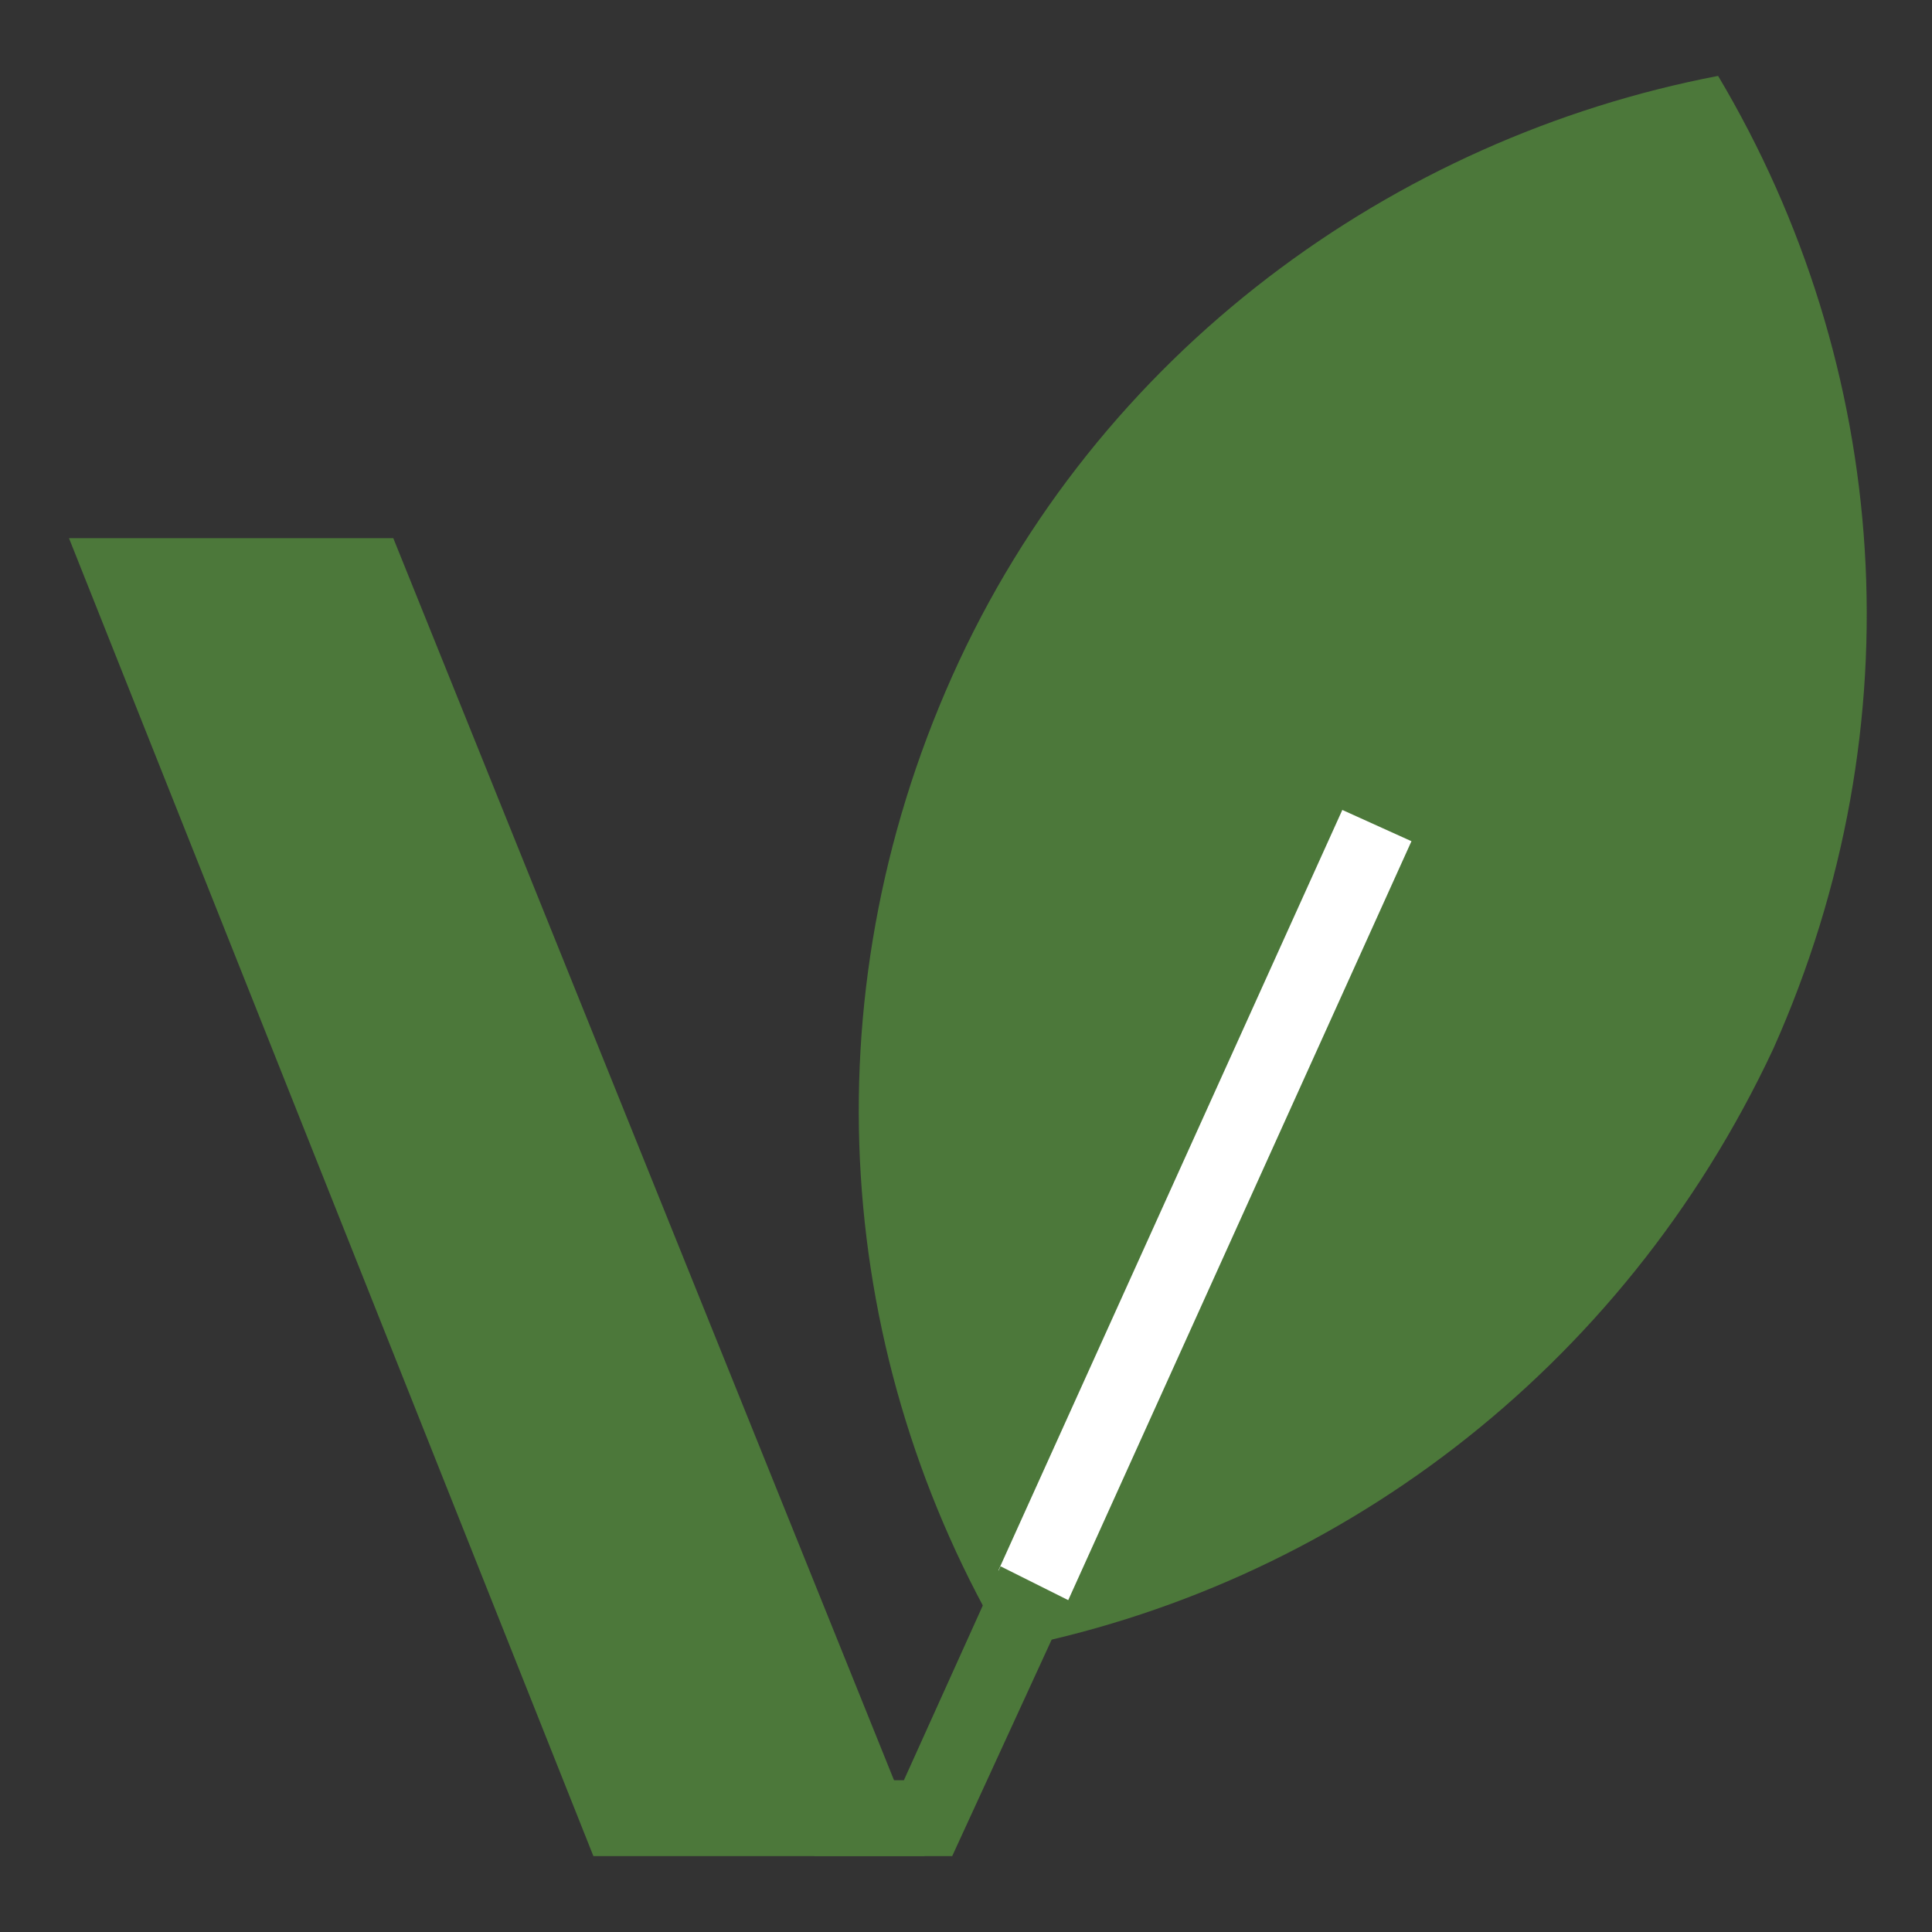
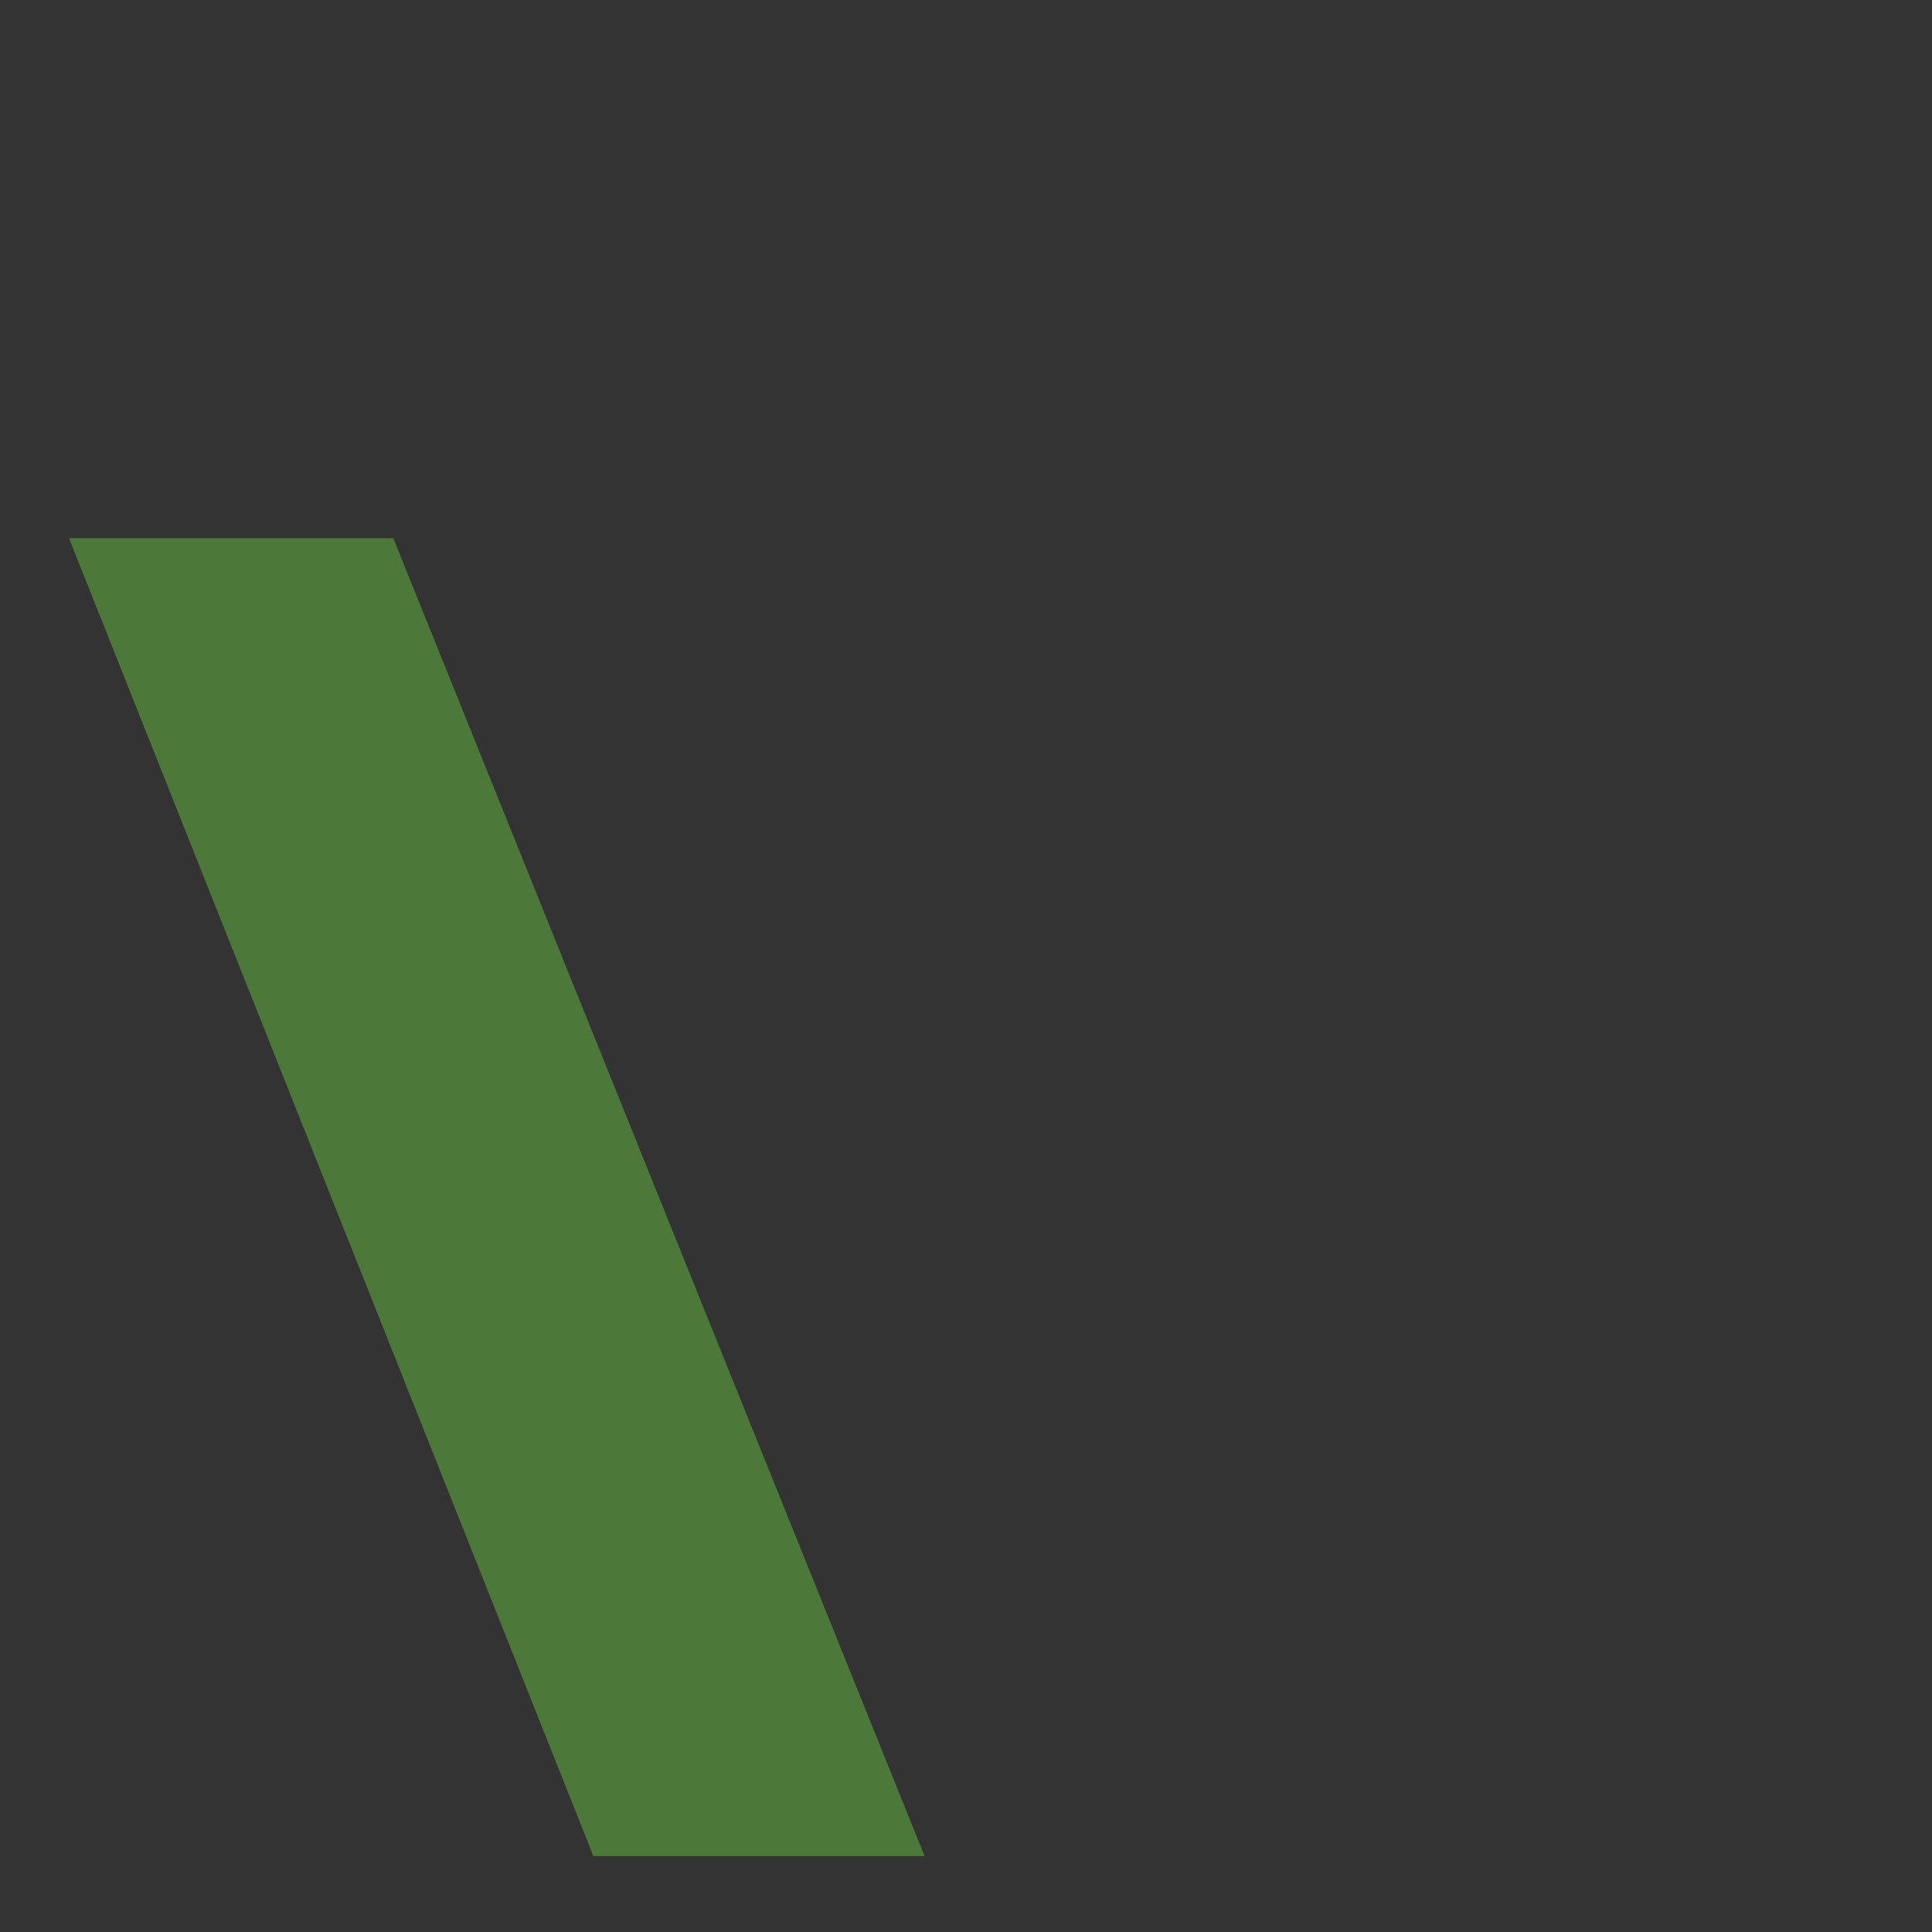
<svg xmlns="http://www.w3.org/2000/svg" version="1.1" id="Layer_1" x="0px" y="0px" viewBox="0 0 28 28" style="enable-background:new 0 0 28 28;" xml:space="preserve">
  <rect x="0" y="0" width="28" height="28" fill="#333333" stroke="none" />
  <style type="text/css">
	.st0{fill:#4C783A;}
	.st1{fill:#FFFFFF;}
</style>
  <g>
    <g id="Layer_1_00000076589533851027844220000000785001566925956788_">
	</g>
    <g id="Layer_4">
	</g>
    <g id="Layer_2_00000122710712537236613410000002290360378776406671_">
	</g>
    <g>
      <polygon class="st0" points="8.6,26.9 1,7.8 5.7,7.8 13.4,26.9   " />
    </g>
    <g>
      <g>
        <g>
          <g>
            <g>
-               <path class="st0" d="M13.8,9.8c-2.1,4.7-1.7,9.9,0.8,14.1c4.7-0.9,8.9-4,11.1-8.7c2.1-4.7,1.7-9.9-0.8-14.1        C20.2,2,15.9,5.1,13.8,9.8z" />
-             </g>
+               </g>
          </g>
        </g>
      </g>
      <g>
-         <rect x="11.4" y="16.9" transform="matrix(0.412 -0.911 0.911 0.412 -5.624 26.184)" class="st1" width="12.1" height="1.1" />
-       </g>
+         </g>
      <g>
-         <polygon class="st0" points="13.8,26.9 11.8,26.9 11.8,25.8 13.1,25.8 14.5,22.7 15.5,23.2    " />
-       </g>
+         </g>
    </g>
  </g>
</svg>